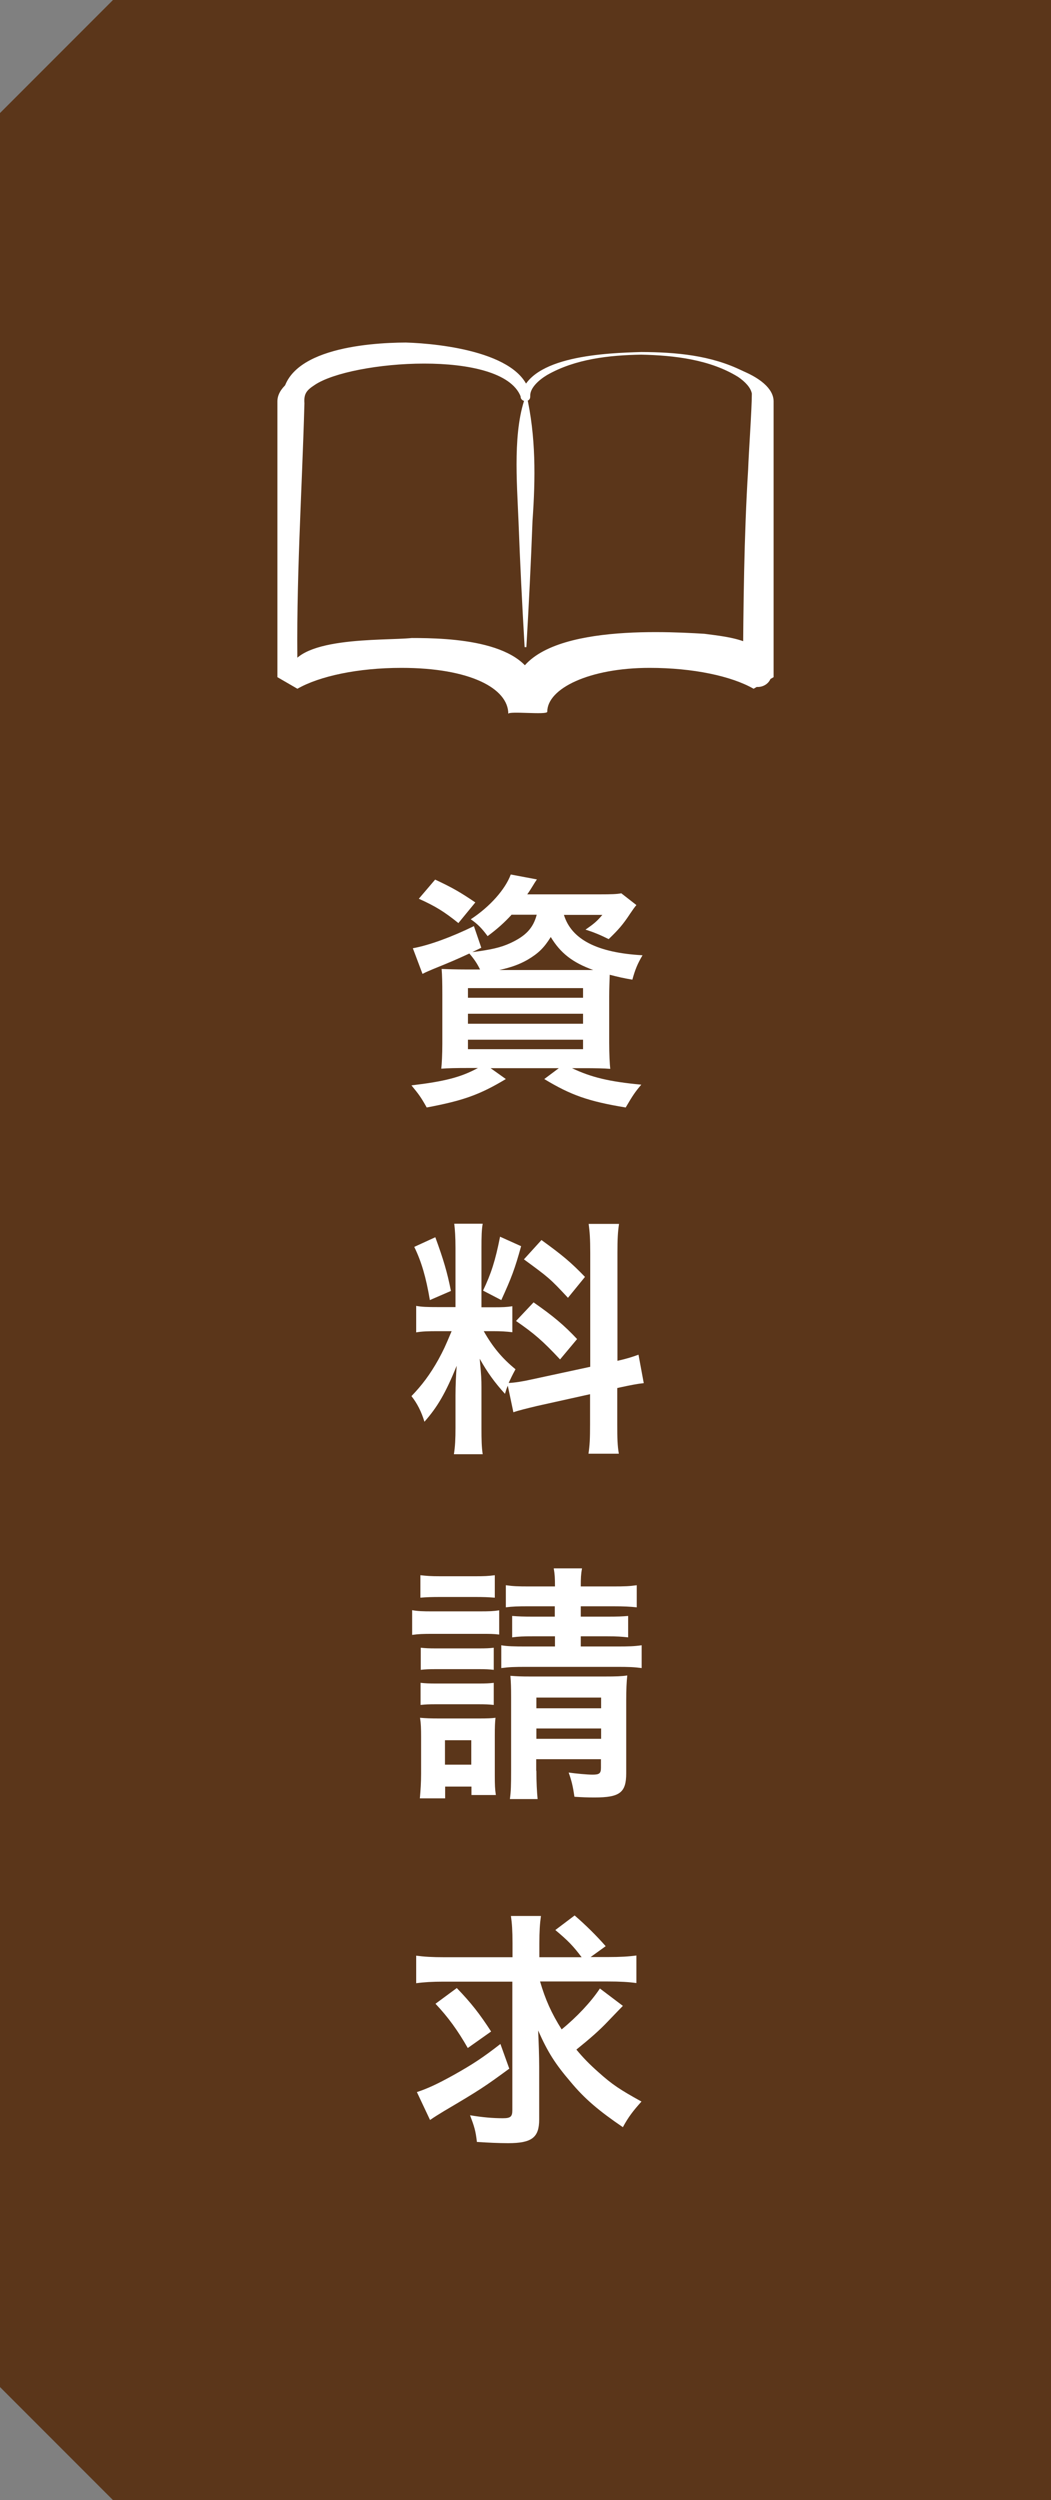
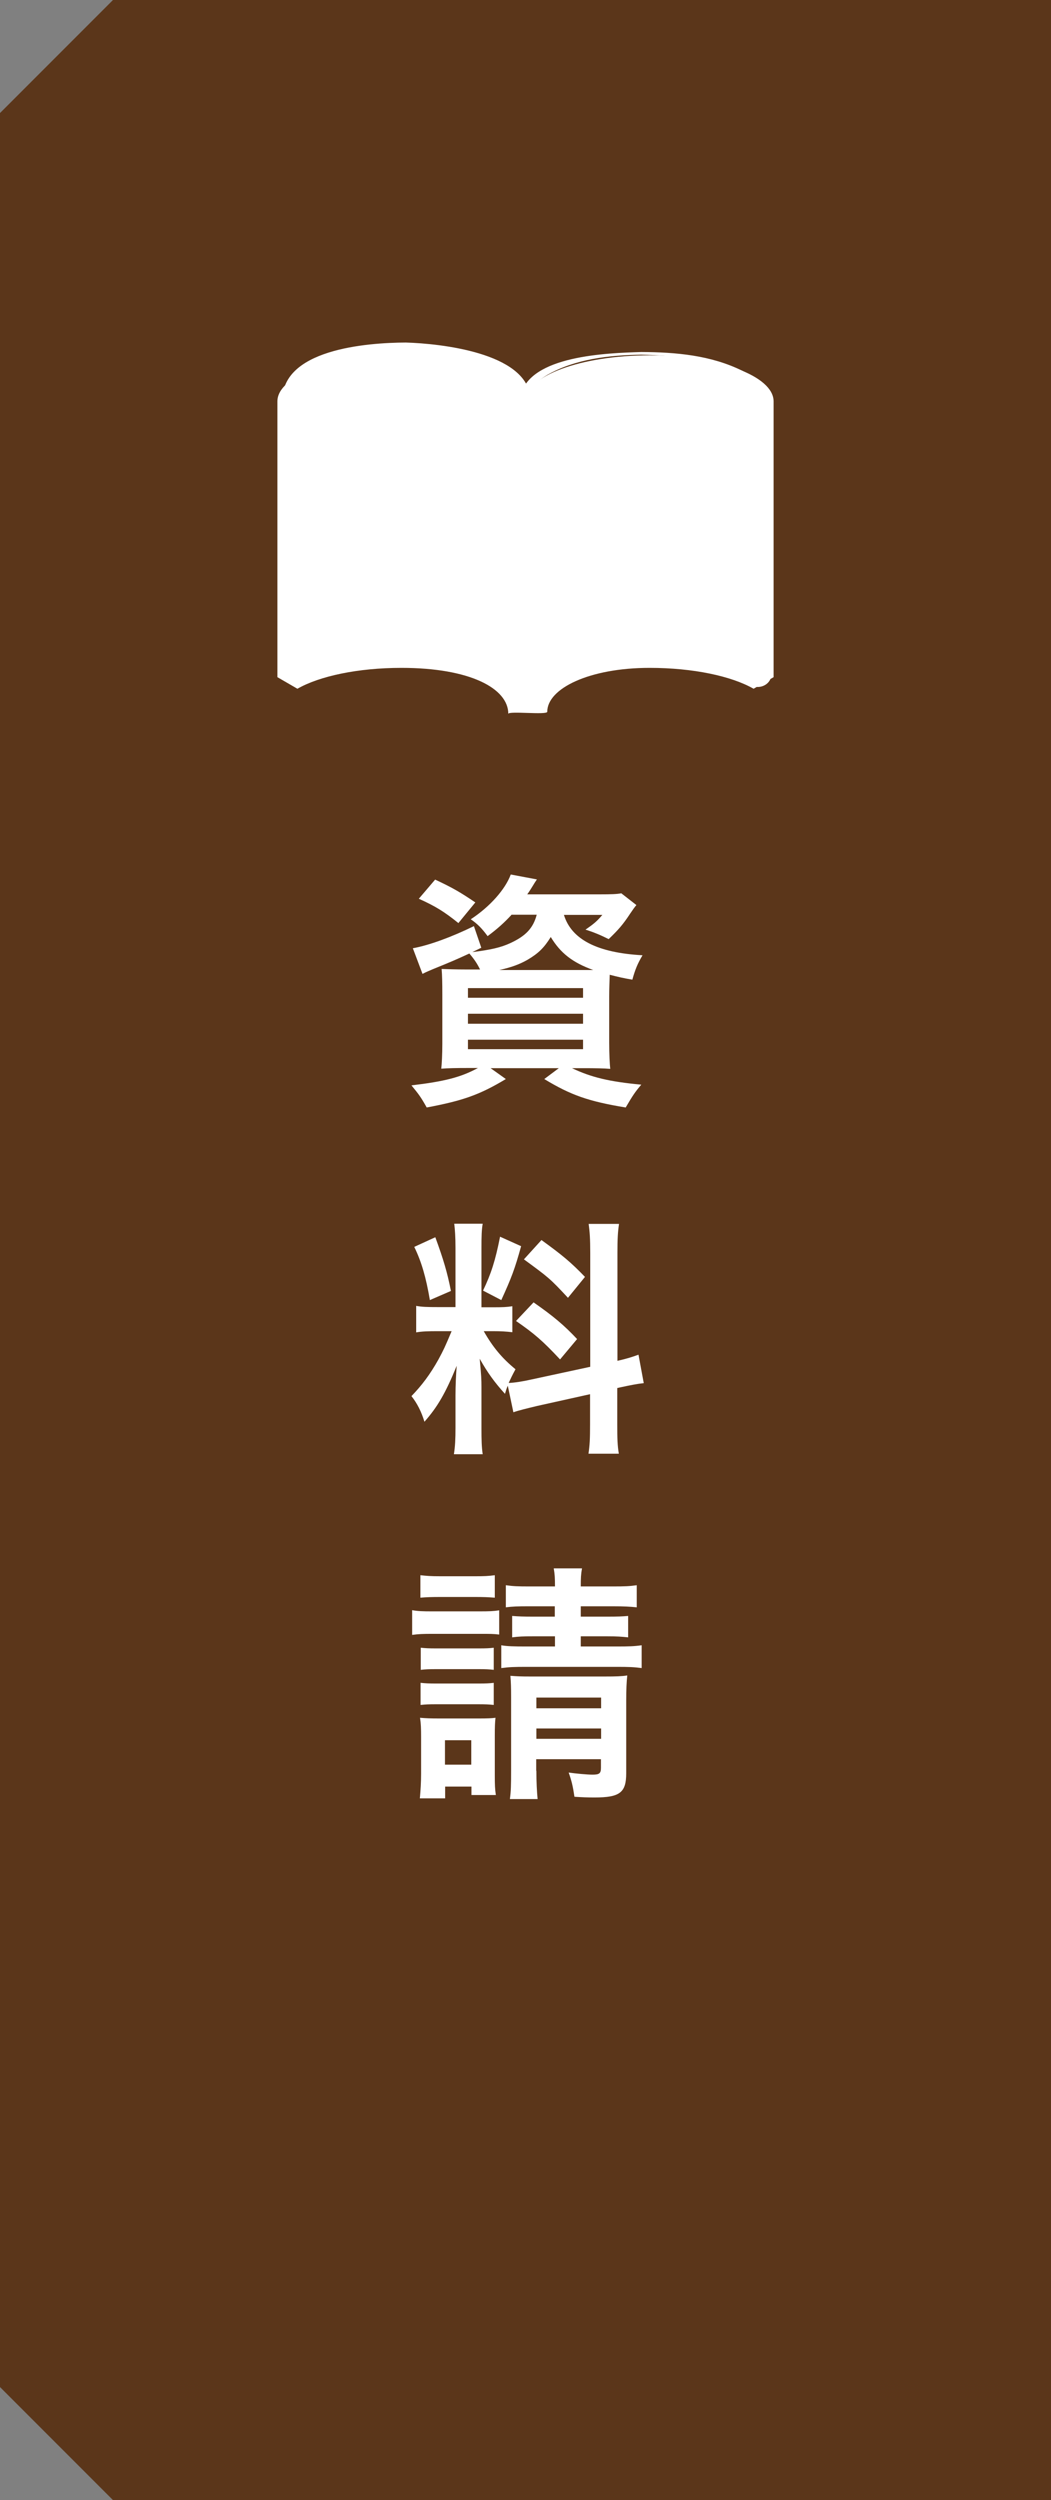
<svg xmlns="http://www.w3.org/2000/svg" id="_レイヤー_2" data-name="レイヤー 2" viewBox="0 0 59.9 142.4">
  <rect x="0" y="0" width="59.9" height="142.4" fill="#808080" stroke="none" />
  <defs>
    <style>
      .cls-1 {
        stroke: #5b361a;
        stroke-miterlimit: 10;
        stroke-width: 1.5px;
      }

      .cls-1, .cls-2 {
        fill: #5b361a;
      }

      .cls-3 {
        fill: #fff;
      }
    </style>
  </defs>
  <g id="_デザイン案" data-name="デザイン案">
    <g>
      <path class="cls-1" d="M59.15,141.65H6.75l-6-6V6.75L6.75.75h52.4v140.9Z" />
      <g>
        <g>
          <path class="cls-3" d="M29.14,52.12c-.39.42-.77.77-1.35,1.2-.33-.45-.58-.7-.96-.96,1.1-.72,1.97-1.71,2.28-2.55l1.49.28q-.1.14-.25.39c-.09.14-.15.25-.3.46h4.18c.58,0,.93-.01,1.18-.06l.86.67c-.13.16-.16.2-.35.48-.42.64-.68.93-1.23,1.46-.44-.22-.81-.38-1.32-.54.46-.32.64-.46.96-.84h-2.19c.43,1.41,1.92,2.16,4.48,2.3-.29.49-.42.81-.58,1.39-.58-.1-.78-.15-1.29-.28-.01.38-.03.78-.03,1.23v2.62c0,.67.03,1.25.06,1.51-.32-.03-.9-.04-1.51-.04h-.67c1.09.52,2.12.77,3.95.94-.36.42-.49.62-.89,1.3-2.12-.35-3.12-.7-4.64-1.62l.83-.62h-3.89l.87.62c-1.5.9-2.44,1.23-4.51,1.62-.33-.59-.45-.75-.87-1.26,1.87-.22,2.82-.46,3.79-.99h-.58c-.64,0-1.15.01-1.51.04.03-.26.06-.83.06-1.42v-2.8c0-.67-.01-1.09-.04-1.46.29.01.8.03,1.44.03h.75c-.17-.35-.35-.61-.61-.91-.83.38-.99.45-2.05.88-.2.09-.35.14-.62.28l-.55-1.46c.94-.17,2.21-.64,3.48-1.26l.42,1.23-.51.25c1.04-.13,1.62-.26,2.16-.51.89-.41,1.31-.86,1.51-1.62h-1.44ZM26.13,52.58c-.83-.67-1.33-.97-2.26-1.39l.93-1.09c1.03.48,1.46.74,2.29,1.3l-.96,1.17ZM26.67,56.83h6.56v-.55h-6.56v.55ZM26.67,58.31h6.56v-.57h-6.56v.57ZM26.67,59.76h6.56v-.54h-6.56v.54ZM33.33,55.25h.48c-1.19-.43-1.87-.97-2.42-1.88-.38.61-.7.93-1.33,1.3-.44.25-.89.42-1.6.58h4.88Z" />
          <path class="cls-3" d="M28.95,78.91c-.09.19-.1.26-.17.48-.59-.65-.99-1.2-1.44-2,.09.97.1,1.17.1,1.61v2.35c0,.68.01,1.06.07,1.48h-1.64c.07-.45.09-.87.09-1.51v-1.83c0-.57.03-1.22.07-1.7-.64,1.57-1.1,2.35-1.84,3.19-.17-.57-.42-1.06-.74-1.46.59-.61,1.06-1.23,1.54-2.09.29-.54.36-.68.75-1.61h-.74c-.62,0-.94.01-1.28.07v-1.51c.32.06.61.07,1.28.07h.96v-3.36c0-.65-.03-1.04-.07-1.39h1.62c-.06.36-.07.7-.07,1.38v3.38h.67c.54,0,.77-.01,1.09-.06v1.48c-.35-.04-.62-.06-1.12-.06h-.51c.51.9,1.04,1.54,1.81,2.17-.19.35-.25.48-.39.78.33-.01.83-.09,1.31-.2l3.34-.72v-6.49c0-.81-.03-1.2-.09-1.65h1.73c-.07.48-.09.86-.09,1.64v6.16c.57-.13.84-.22,1.2-.35l.3,1.62c-.38.04-.78.12-1.38.25l-.13.03v2.07c0,.8.01,1.2.09,1.67h-1.73c.07-.48.09-.83.09-1.68v-1.71l-3.02.67c-.62.15-1.04.25-1.35.36l-.32-1.52ZM24.81,70.47c.46,1.26.68,1.99.89,3.06l-1.2.52c-.22-1.3-.48-2.19-.89-3.03l1.2-.55ZM29.7,70.98c-.36,1.3-.55,1.8-1.13,3.07l-1.04-.54c.46-.96.7-1.7.97-3.07l1.2.54ZM30.41,74.18c1.12.78,1.74,1.3,2.48,2.09l-.97,1.16c-.99-1.06-1.48-1.48-2.51-2.19l1-1.06ZM30.86,70.63c1.2.87,1.67,1.26,2.48,2.1l-.97,1.19c-1.04-1.12-1.12-1.17-2.51-2.19l1-1.1Z" />
          <path class="cls-3" d="M23.48,91.71c.33.06.61.07,1.15.07h2.67c.6,0,.83-.01,1.15-.06v1.38c-.32-.04-.51-.04-1.07-.04h-2.74c-.51,0-.81.01-1.15.06v-1.41ZM23.93,102.42c.04-.45.07-.91.07-1.39v-2.09c0-.48-.01-.77-.06-1.1.33.03.59.04,1.12.04h2.22c.51,0,.74-.01.96-.04-.03.29-.04.49-.04,1.03v2.25c0,.55.01.78.06,1.12h-1.39v-.48h-1.5v.67h-1.44ZM23.96,89.72c.36.04.58.06,1.15.06h1.94c.55,0,.78-.01,1.15-.06v1.28c-.39-.03-.64-.04-1.15-.04h-1.94c-.49,0-.8.01-1.15.04v-1.28ZM23.98,93.85c.28.03.45.04.9.04h2.39c.45,0,.64-.01.87-.04v1.26c-.26-.03-.46-.04-.87-.04h-2.39c-.44,0-.64.01-.9.04v-1.26ZM23.98,95.85c.25.03.46.04.9.04h2.38c.46,0,.64-.01.88-.04v1.26c-.26-.03-.46-.04-.9-.04h-2.38c-.44,0-.61.01-.89.04v-1.26ZM25.36,100.51h1.5v-1.39h-1.5v1.39ZM30.18,91.49c-.71,0-.96.01-1.35.06v-1.26c.42.06.67.07,1.35.07h1.45c0-.48-.01-.68-.07-1.03h1.61c-.06.35-.07.54-.07,1.03h1.81c.71,0,.96-.01,1.38-.07v1.26c-.36-.04-.71-.06-1.38-.06h-1.81v.59h1.52c.6,0,.84-.01,1.18-.04v1.22c-.38-.04-.61-.06-1.2-.06h-1.5v.58h2.05c.7,0,1-.01,1.42-.07v1.3c-.44-.06-.75-.07-1.42-.07h-5.14c-.68,0-1,.01-1.44.07v-1.3c.33.06.7.07,1.44.07h1.62v-.58h-1.25c-.57,0-.81.01-1.19.06v-1.22c.36.03.64.04,1.2.04h1.23v-.59h-1.45ZM30.57,100.85c0,.68.03,1.2.07,1.62h-1.58c.06-.42.07-.8.07-1.62v-4.2c0-.54-.01-.81-.04-1.2.38.03.61.04,1.13.04h4.25c.64,0,.96-.01,1.28-.06-.04.38-.06.78-.06,1.45v4.12c0,1.1-.36,1.38-1.8,1.38-.43,0-.67-.01-1.15-.04-.09-.61-.16-.9-.33-1.38.41.06,1.06.12,1.36.12.39,0,.48-.07.48-.39v-.49h-3.69v.67ZM34.26,97.3v-.61h-3.69v.61h3.69ZM34.26,99.04v-.59h-3.69v.59h3.69Z" />
-           <path class="cls-3" d="M30.78,112.86c.3,1.03.65,1.81,1.23,2.73.86-.7,1.68-1.57,2.18-2.33l1.31.99q-.15.15-.84.87c-.49.52-1.04,1-1.81,1.62.38.46.74.83,1.26,1.29.78.7,1.22.99,2.45,1.67-.46.51-.75.88-1.06,1.46-1.38-.94-2.18-1.62-2.97-2.57-.89-1.04-1.31-1.7-1.86-2.94.03.65.06,1.46.06,2.07v3c0,1.03-.42,1.35-1.77,1.35-.55,0-1.15-.03-1.78-.07-.07-.64-.15-.88-.39-1.52.71.12,1.31.17,1.87.17.44,0,.54-.09.54-.46v-7.32h-3.93c-.62,0-1.12.03-1.55.09v-1.57c.44.06.9.09,1.63.09h3.86v-.8c0-.71-.03-1.13-.09-1.55h1.71c-.06.43-.09.87-.09,1.57v.78h2.41c-.48-.64-.77-.94-1.5-1.55l1.1-.83q.96.83,1.77,1.75l-.86.62h.97c.73,0,1.21-.03,1.64-.09v1.57c-.44-.06-.92-.09-1.64-.09h-3.84ZM29.02,117.83c-1.38,1.01-1.64,1.19-3.71,2.41-.36.22-.54.33-.8.51l-.75-1.59c.61-.2,1.17-.46,2.09-.97,1.09-.61,1.68-1,2.67-1.77l.51,1.42ZM26.03,113.23c.83.86,1.31,1.48,1.96,2.48l-1.33.94c-.57-1-1.13-1.77-1.84-2.52l1.22-.9Z" />
        </g>
        <g>
          <path class="cls-3" d="M37.02,20.24c-3.91,0-7.07,1.17-7.07,2.62,0-1.45-3.17-2.62-7.07-2.62s-7.07,1.17-7.07,2.62v15.71l1.14.66c1.26-.72,3.45-1.19,5.93-1.19,3.91,0,6.09,1.17,6.09,2.62,0-.18,2.22.08,2.22-.12,0-1.33,2.41-2.5,5.83-2.5,2.49,0,4.67.47,5.93,1.19l1.14-.66v-15.71c0-1.45-3.17-2.62-7.07-2.62Z" />
          <g>
-             <path class="cls-2" d="M36.56,20.12c-3.65,0-6.61,1.09-6.61,2.45,0-1.35-2.96-2.45-6.61-2.45s-6.61,1.09-6.61,2.45v15.79c0-1.35,2.96-1.6,6.61-1.6s6.61,1.09,6.61,2.45c0-1.35,2.96-2.45,6.61-2.45s6.61.25,6.61,1.6v-15.79c0-1.35-2.96-2.45-6.61-2.45Z" />
            <path class="cls-3" d="M36.56,20.2c-1.83.03-3.77.24-5.38,1.16-.5.3-.99.76-.96,1.21h-.55c-1.09-2.7-9.66-2.05-11.74-.64-.46.3-.62.5-.58,1.04-.14,5.13-.49,10.26-.39,15.39h-.49c.16-2.15,5.37-1.85,7-2.02,2.12,0,6.69.13,7.1,2.86,0,0-1.27,0-1.27,0,.54-3.62,8.08-3.27,10.85-3.1,1.41.19,3.67.35,3.8,2.26,0,0-1.61,0-1.61,0,.03-3.88.06-7.76.3-11.64.03-.93.21-3.41.21-4.3-.06-.35-.4-.69-.78-.95-1.6-.99-3.63-1.23-5.53-1.27h0ZM36.56,20.05c1.96.01,3.95.18,5.75,1.07.43.25.91.56,1.1,1.17.12.52.05,1.02.11,1.52.3,4.82.45,9.73.45,14.55.01.83-1.16,1.07-1.47.31,0,0-.13-.31-.13-.31,0-.02.03,0-.11-.12-.62-.39-1.47-.46-2.25-.56-2.82-.22-6-.49-8.62.75-.53.28-.87.59-.79.88.09.84-1.2.99-1.3.14.54-2.47-12.14-3.27-12.32-1.09.02.32-.51.33-.49,0,.1-5.13-.25-10.26-.39-15.39-.2-3.09,4.84-3.45,7.03-3.46,1.99.06,6.81.58,7.09,3.08,0,.36-.56.33-.55-.02.46-2.33,4.98-2.46,6.88-2.52h0Z" />
          </g>
          <path class="cls-3" d="M29.9,36.86c-.14-2.4-.26-4.8-.35-7.2-.09-2.22-.34-5.21.45-7.2.55,2.39.52,4.79.35,7.2-.09,2.4-.21,4.8-.35,7.2,0,0-.1,0-.1,0h0Z" />
        </g>
      </g>
    </g>
  </g>
</svg>